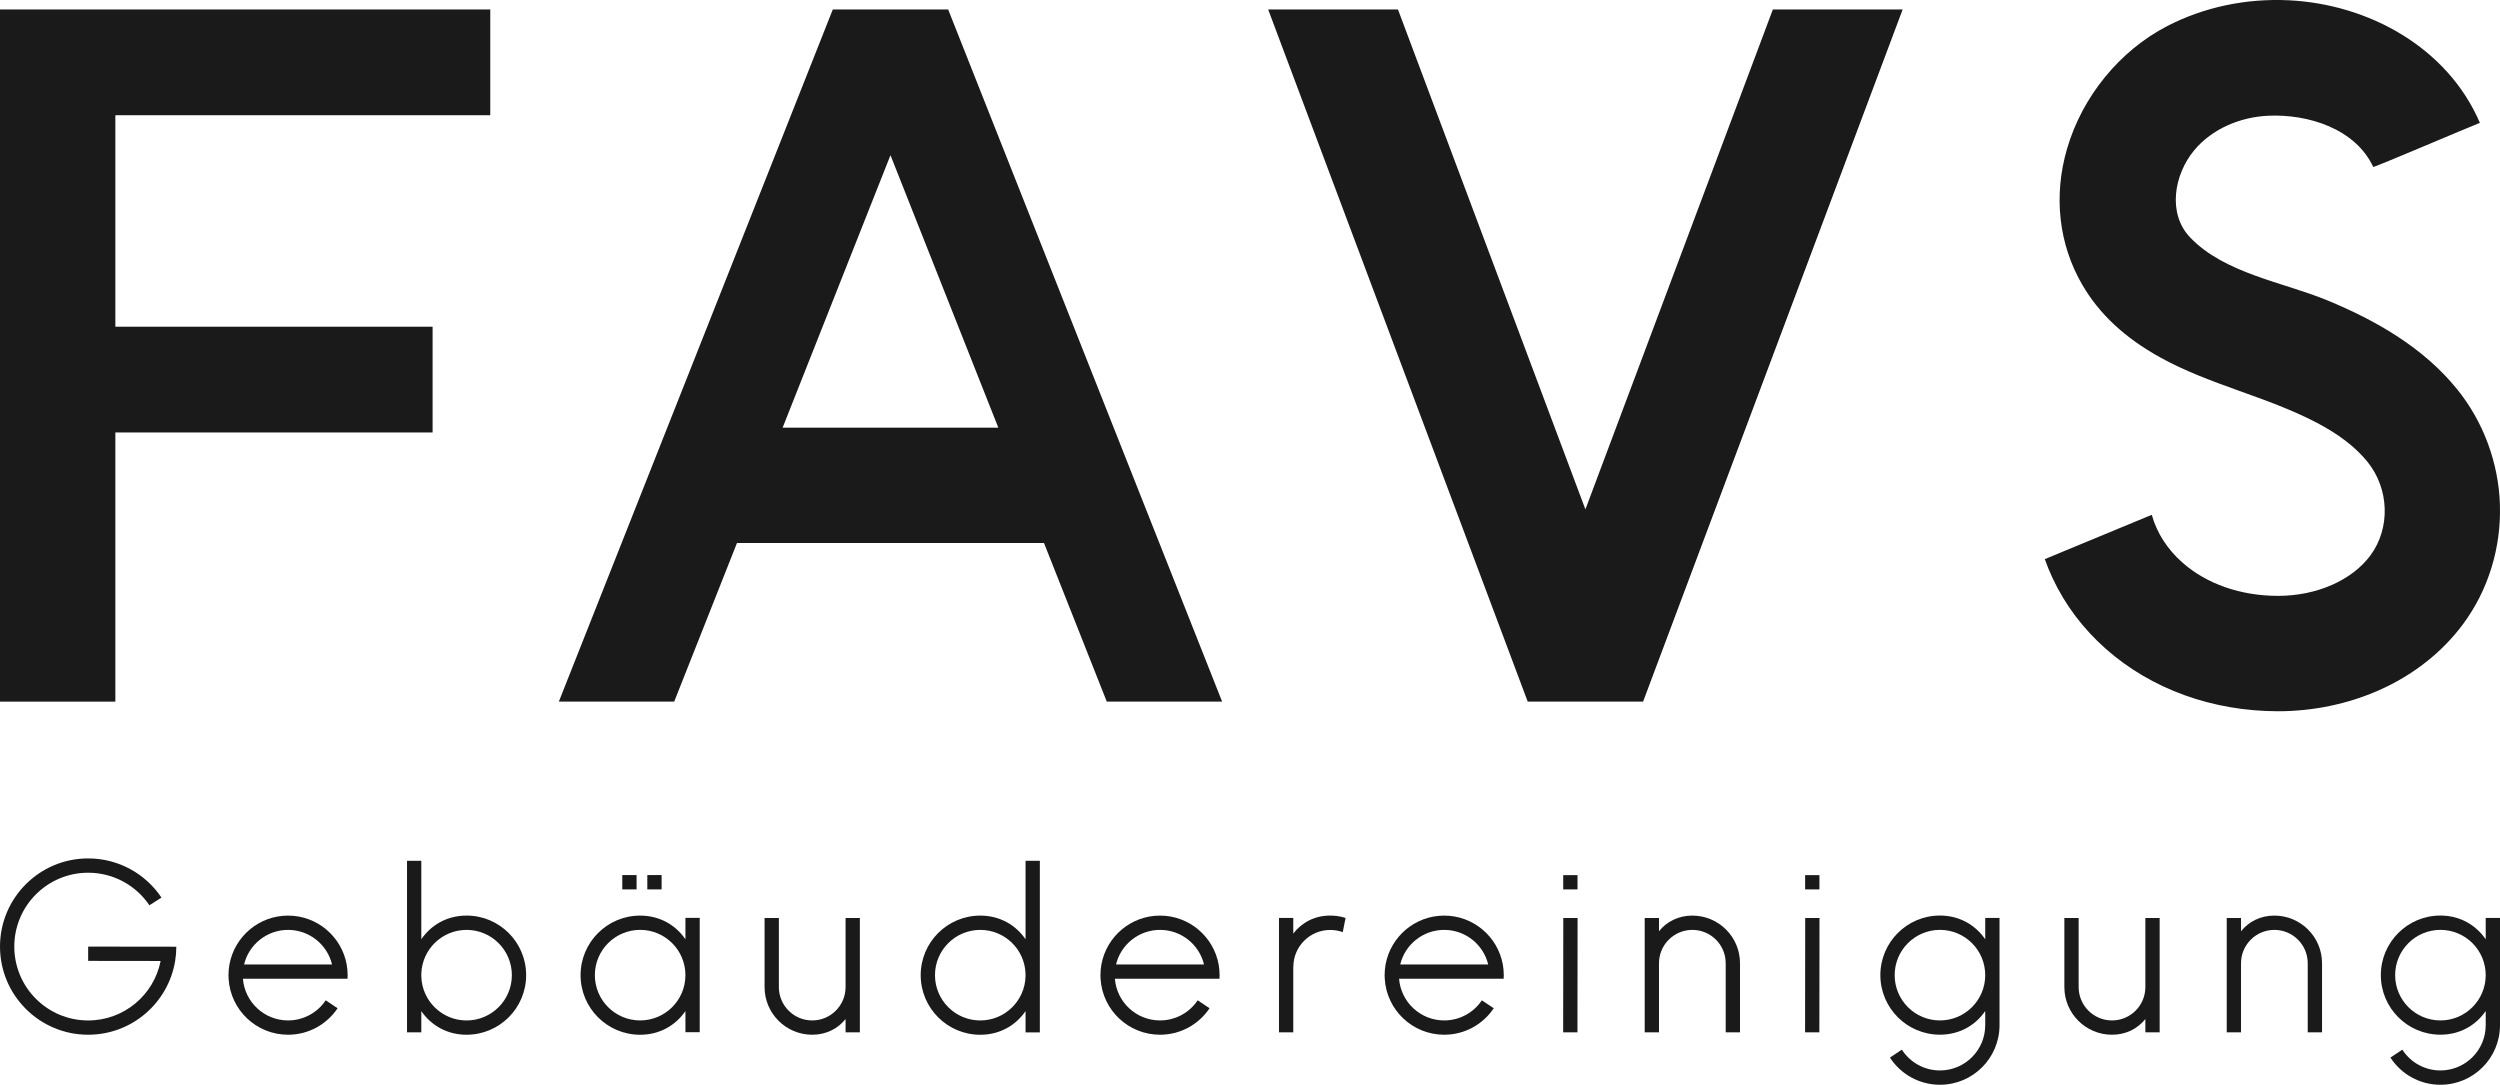
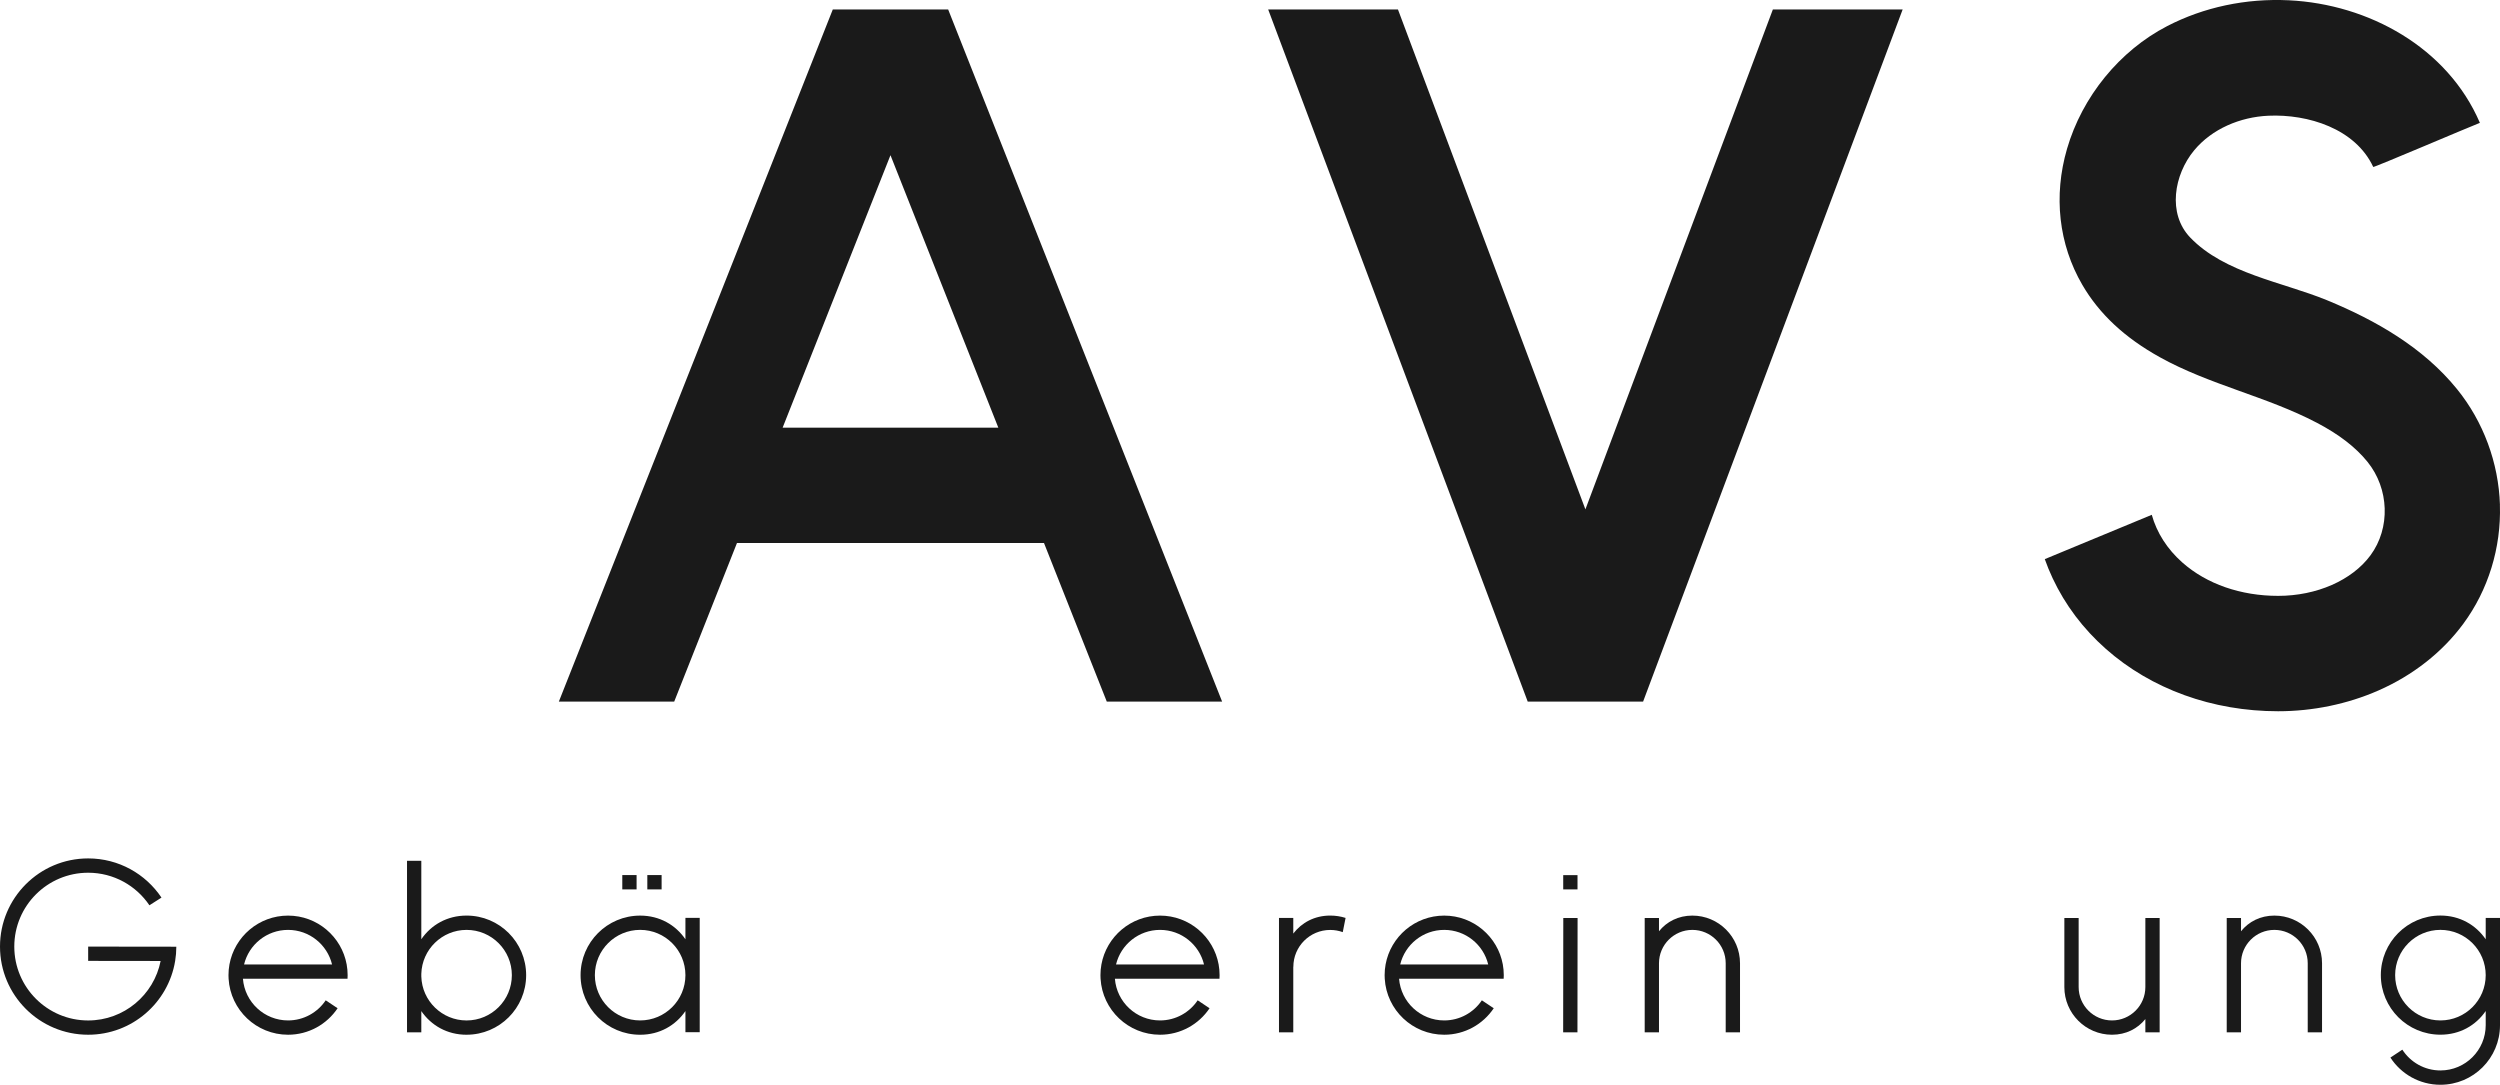
<svg xmlns="http://www.w3.org/2000/svg" data-name="Ebene 2" height="57.303" id="b" viewBox="0 0 132.064 57.303" width="132.064">
  <g data-name="Ebene 1" id="c">
    <g>
      <g>
-         <path d="m6.094,6.087v11.172h16.758v5.586H6.094v14.219H0V.5h25.899v5.587H6.094Z" fill="#1a1a1a" stroke-width="0" />
        <path d="m64.56,37.064h-6.093l-3.317-8.379h-16.219l-3.316,8.379h-6.094L43.993.5h6.094l14.473,36.564Zm-11.823-14.473l-5.697-14.393-5.697,14.393h11.394Z" fill="#1a1a1a" stroke-width="0" />
        <path d="m100.509.5l-13.712,36.564h-6.094L66.992.5h6.856l9.902,26.408L93.653.5h6.855Z" fill="#1a1a1a" stroke-width="0" />
        <path d="m132.059,26.674c.072,2.261-.615,4.491-1.935,6.28-1.108,1.502-2.659,2.721-4.484,3.522-1.632.717-3.464,1.096-5.296,1.096-3.468,0-6.699-1.17-9.1-3.293-1.204-1.066-2.15-2.321-2.812-3.732-.156-.332-.295-.669-.415-1.011l5.651-2.341c.264.944.815,1.811,1.615,2.519,1.285,1.137,3.083,1.763,5.062,1.763,2.033,0,3.902-.821,4.877-2.142,1.062-1.439.993-3.518-.162-4.943-.625-.77-1.498-1.444-2.673-2.06-2.664-1.397-5.653-1.996-8.292-3.462-1.858-1.032-3.199-2.283-4.097-3.826-1.246-2.139-1.532-4.691-.806-7.185.803-2.759,2.78-5.182,5.289-6.48,1.939-1.003,4.163-1.475,6.433-1.364,4.208.205,8.381,2.493,10.087,6.474-.534.205-5.614,2.374-5.634,2.33-.943-2.025-3.446-2.801-5.541-2.706-1.483.067-2.973.688-3.921,1.831-1.06,1.279-1.419,3.339-.206,4.603,1.82,1.898,4.877,2.348,7.225,3.312,2.581,1.062,5.089,2.499,6.869,4.695,1.392,1.716,2.197,3.89,2.268,6.12Z" fill="#1a1a1a" stroke-width="0" />
      </g>
      <g>
        <path d="m9.314,50.009c0,.257-.021.51-.062.755-.363,2.21-2.282,3.896-4.595,3.896-2.572,0-4.657-2.085-4.657-4.657s2.085-4.657,4.657-4.657c1.615,0,3.038.822,3.873,2.07l-.637.406c-.701-1.038-1.889-1.72-3.236-1.72-2.155,0-3.902,1.747-3.902,3.902s1.747,3.902,3.902,3.902c1.895,0,3.474-1.351,3.828-3.142l-3.828-.005v-.755l4.657.006Z" fill="#1a1a1a" stroke-width="0" />
        <path d="m12.833,51.702c.096,1.232,1.127,2.203,2.384,2.203.829,0,1.56-.422,1.989-1.063l.628.419c-.564.843-1.525,1.399-2.617,1.399-1.675,0-3.044-1.308-3.141-2.958-.004-.063-.006-.125-.006-.189,0-.193.017-.382.051-.566.267-1.467,1.552-2.58,3.096-2.58s2.829,1.113,3.096,2.58c.033.184.051.373.051.566,0,.064-.002.127-.006.189h-5.525Zm4.708-.755c-.254-1.047-1.198-1.825-2.324-1.825s-2.07.778-2.324,1.825h4.648Z" fill="#1a1a1a" stroke-width="0" />
        <path d="m24.647,54.661c-1.026,0-1.87-.491-2.391-1.25v1.124h-.755v-9.064h.755v4.145c.52-.759,1.365-1.25,2.391-1.25,1.738,0,3.147,1.409,3.147,3.147s-1.409,3.147-3.147,3.147Zm0-5.539c-1.297,0-2.354,1.033-2.391,2.322v.14c.037,1.289,1.093,2.322,2.391,2.322,1.321,0,2.392-1.071,2.392-2.392s-1.071-2.392-2.392-2.392Z" fill="#1a1a1a" stroke-width="0" />
        <path d="m36.963,48.485v6.041h-.755v-1.116c-.521.76-1.366,1.251-2.392,1.251-1.738,0-3.147-1.409-3.147-3.147s1.409-3.147,3.147-3.147c1.026,0,1.872.491,2.392,1.251v-1.131h.755Zm-.755,3.028c0-1.321-1.071-2.392-2.392-2.392s-2.392,1.071-2.392,2.392,1.071,2.392,2.392,2.392,2.392-1.071,2.392-2.392Zm-2.58-4.531h-.755v-.755h.755v.755Zm1.322,0h-.755v-.755h.755v.755Z" fill="#1a1a1a" stroke-width="0" />
-         <path d="m45.423,48.493v6.04h-.755v-.7c-.411.508-1.022.827-1.762.827-1.39,0-2.517-1.127-2.517-2.517v-3.65h.755v3.65c0,.973.789,1.762,1.762,1.762s1.762-.789,1.762-1.762v-3.65h.755Z" fill="#1a1a1a" stroke-width="0" />
-         <path d="m48.636,51.514c0-1.738,1.409-3.147,3.148-3.147,1.026,0,1.87.491,2.391,1.25v-4.145h.755v9.064h-.755v-1.124c-.521.759-1.365,1.25-2.391,1.25-1.738,0-3.148-1.409-3.148-3.147Zm.755,0c0,1.321,1.071,2.392,2.392,2.392,1.297,0,2.354-1.033,2.391-2.322v-.14c-.037-1.289-1.093-2.322-2.391-2.322-1.321,0-2.392,1.071-2.392,2.392Z" fill="#1a1a1a" stroke-width="0" />
        <path d="m58.895,51.702c.096,1.232,1.127,2.203,2.384,2.203.829,0,1.56-.422,1.989-1.063l.628.419c-.564.843-1.525,1.399-2.617,1.399-1.675,0-3.044-1.308-3.141-2.958-.004-.063-.006-.125-.006-.189,0-.193.017-.382.051-.566.267-1.467,1.552-2.58,3.096-2.58s2.829,1.113,3.096,2.58c.033.184.051.373.051.566,0,.064-.002.127-.006.189h-5.525Zm4.708-.755c-.254-1.047-1.198-1.825-2.324-1.825s-2.07.778-2.324,1.825h4.648Z" fill="#1a1a1a" stroke-width="0" />
        <path d="m71.081,48.49l-.149.751c-.207-.075-.43-.116-.663-.116-1.075,0-1.947.872-1.947,1.947h-.004v3.461h-.755v-6.041h.755v.825c.445-.582,1.126-.951,1.951-.951.283,0,.556.043.812.124Z" fill="#1a1a1a" stroke-width="0" />
        <path d="m73.907,51.702c.096,1.232,1.127,2.203,2.384,2.203.829,0,1.56-.422,1.989-1.063l.628.419c-.564.843-1.525,1.399-2.617,1.399-1.675,0-3.044-1.308-3.141-2.958-.004-.063-.006-.125-.006-.189,0-.193.017-.382.051-.566.267-1.467,1.552-2.58,3.096-2.58s2.829,1.113,3.096,2.58c.033.184.051.373.051.566,0,.064-.002.127-.006.189h-5.525Zm4.708-.755c-.254-1.047-1.198-1.825-2.324-1.825s-2.07.778-2.324,1.825h4.648Z" fill="#1a1a1a" stroke-width="0" />
        <path d="m83.337,48.493l-.007,6.041h-.755l.007-6.041h.755Zm-.004-1.509h-.755v-.755h.755v.755Z" fill="#1a1a1a" stroke-width="0" />
        <path d="m91.161,54.534v-3.65c0-.974-.789-1.762-1.762-1.762s-1.762.789-1.762,1.762v3.65h-.755v-6.04h.755v.7c.41-.508,1.022-.827,1.762-.827,1.39,0,2.518,1.127,2.518,2.518v3.65h-.755Z" fill="#1a1a1a" stroke-width="0" />
-         <path d="m96.116,48.493l-.007,6.041h-.755l.007-6.041h.755Zm-.004-1.509h-.755v-.755h.755v.755Z" fill="#1a1a1a" stroke-width="0" />
-         <path d="m105.626,48.493v5.663c0,1.738-1.409,3.147-3.147,3.147-1.108,0-2.081-.572-2.642-1.436l.63-.418c.426.661,1.168,1.098,2.012,1.098,1.321,0,2.392-1.071,2.392-2.392v-.748c-.52.76-1.365,1.251-2.392,1.251-1.738,0-3.148-1.409-3.148-3.147s1.409-3.147,3.148-3.147c1.023,0,1.87.493,2.392,1.255v-1.128h.755Zm-3.147.628c-1.321,0-2.392,1.071-2.392,2.392s1.071,2.392,2.392,2.392,2.392-1.071,2.392-2.392-1.071-2.392-2.392-2.392Z" fill="#1a1a1a" stroke-width="0" />
        <path d="m114.085,48.493v6.04h-.755v-.7c-.411.508-1.022.827-1.762.827-1.39,0-2.517-1.127-2.517-2.517v-3.65h.755v3.65c0,.973.789,1.762,1.762,1.762s1.762-.789,1.762-1.762v-3.65h.755Z" fill="#1a1a1a" stroke-width="0" />
        <path d="m121.907,54.534v-3.65c0-.974-.789-1.762-1.762-1.762s-1.762.789-1.762,1.762v3.65h-.755v-6.04h.755v.7c.41-.508,1.022-.827,1.762-.827,1.39,0,2.518,1.127,2.518,2.518v3.65h-.755Z" fill="#1a1a1a" stroke-width="0" />
        <path d="m132.064,48.493v5.663c0,1.738-1.409,3.147-3.147,3.147-1.108,0-2.081-.572-2.642-1.436l.63-.418c.426.661,1.168,1.098,2.012,1.098,1.321,0,2.392-1.071,2.392-2.392v-.748c-.52.76-1.365,1.251-2.392,1.251-1.738,0-3.148-1.409-3.148-3.147s1.409-3.147,3.148-3.147c1.023,0,1.87.493,2.392,1.255v-1.128h.755Zm-3.147.628c-1.321,0-2.392,1.071-2.392,2.392s1.071,2.392,2.392,2.392,2.392-1.071,2.392-2.392-1.071-2.392-2.392-2.392Z" fill="#1a1a1a" stroke-width="0" />
      </g>
    </g>
  </g>
</svg>